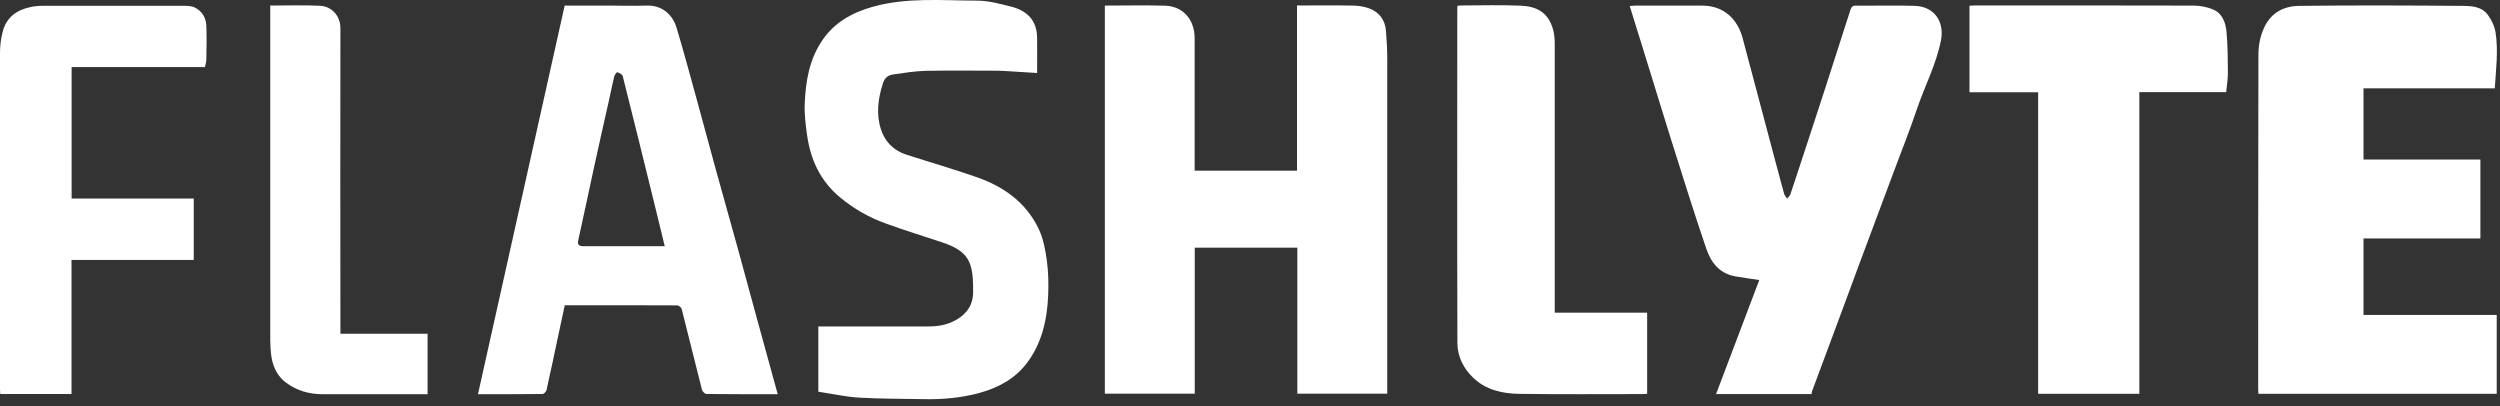
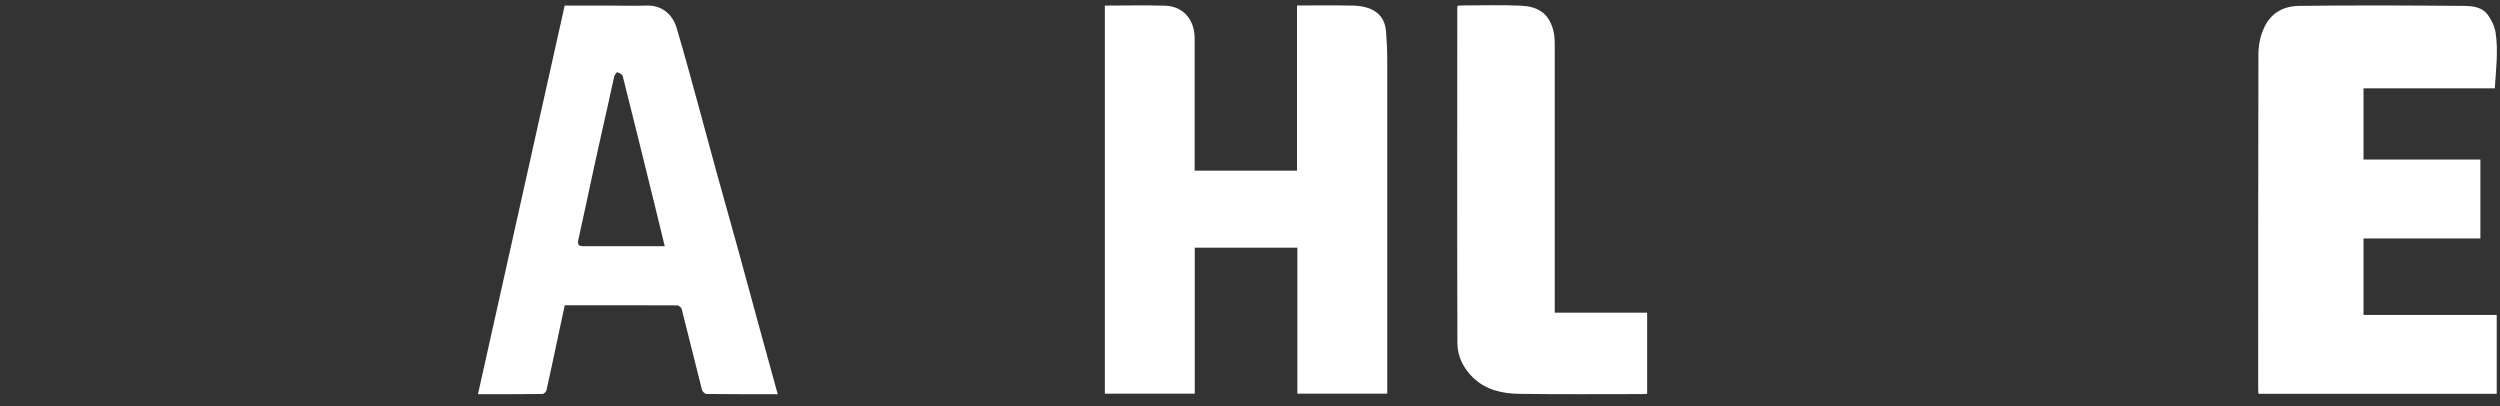
<svg xmlns="http://www.w3.org/2000/svg" width="197" height="32" viewBox="0 0 197 32" fill="none">
  <rect x="0" y="0" width="197" height="32" fill="#333333" stroke="none" />
  <path d="M87.072 0.44C88.674 0.44 90.249 0.404 91.825 0.449C93.22 0.494 94.138 1.54 94.138 3.011C94.138 6.321 94.138 9.632 94.138 12.933V13.447H102.204V0.431C103.68 0.431 105.121 0.413 106.561 0.44C106.984 0.44 107.425 0.503 107.83 0.638C108.667 0.927 109.144 1.549 109.216 2.442C109.279 3.209 109.315 3.976 109.315 4.734C109.315 13.312 109.315 21.881 109.315 30.459V31.019H102.231V19.518H94.147V31.019H87.062V0.422L87.072 0.44Z" fill="white" />
  <path d="M196.579 6.958H186.245V12.569H195.454V18.793H186.245V24.819H196.741V31.034H177.963C177.963 30.916 177.945 30.79 177.945 30.664C177.945 21.887 177.945 13.119 177.963 4.343C177.963 3.603 178.089 2.872 178.422 2.16C178.989 0.951 180.016 0.473 181.195 0.464C185.462 0.41 189.738 0.428 194.005 0.464C194.743 0.464 195.562 0.5 196.057 1.194C196.345 1.591 196.579 2.088 196.651 2.566C196.876 4.027 196.678 5.497 196.588 6.976L196.579 6.958Z" fill="white" />
-   <path d="M142.717 31.05H135.227C136.37 28.028 137.505 25.034 138.63 22.066C137.973 21.967 137.361 21.886 136.749 21.777C135.533 21.57 134.849 20.722 134.48 19.666C133.517 16.852 132.635 14.011 131.735 11.169C131.077 9.086 130.447 6.993 129.799 4.909C129.349 3.439 128.89 1.978 128.422 0.471C128.602 0.462 128.737 0.444 128.872 0.444C130.627 0.444 132.392 0.444 134.147 0.444C135.866 0.444 136.938 1.545 137.325 3.024C137.991 5.559 138.666 8.084 139.341 10.61C139.755 12.162 140.16 13.704 140.584 15.255C140.62 15.4 140.745 15.526 140.835 15.652C140.916 15.535 141.042 15.427 141.088 15.301C141.997 12.55 142.906 9.798 143.797 7.047C144.472 4.972 145.138 2.889 145.805 0.805C145.886 0.562 145.967 0.435 146.255 0.444C147.803 0.462 149.342 0.408 150.891 0.462C152.403 0.507 153.231 1.689 152.952 3.159C152.583 5.063 151.674 6.767 151.062 8.572C150.513 10.204 149.874 11.81 149.27 13.424C148.397 15.752 147.533 18.079 146.66 20.406C146.012 22.138 145.372 23.879 144.733 25.611C144.085 27.343 143.437 29.075 142.798 30.806C142.771 30.879 142.762 30.969 142.744 31.068L142.717 31.05Z" fill="white" />
  <path d="M44.505 24.046C44.298 25.011 44.1 25.913 43.911 26.815C43.632 28.123 43.362 29.431 43.065 30.739C43.038 30.866 42.858 31.046 42.75 31.046C41.058 31.064 39.365 31.064 37.664 31.064C39.942 20.853 42.219 10.669 44.496 0.44H47.971C48.962 0.44 49.943 0.476 50.924 0.44C52.211 0.386 53.021 1.198 53.318 2.199C53.913 4.192 54.453 6.195 55.002 8.197C55.47 9.893 55.92 11.598 56.388 13.294C56.973 15.423 57.568 17.543 58.162 19.662C58.657 21.466 59.152 23.27 59.638 25.074C60.178 27.059 60.727 29.052 61.285 31.064C59.413 31.064 57.54 31.064 55.677 31.046C55.551 31.046 55.353 30.856 55.317 30.721C54.777 28.601 54.255 26.464 53.715 24.344C53.688 24.227 53.489 24.064 53.373 24.064C50.42 24.046 47.458 24.055 44.505 24.055V24.046ZM52.382 19.401C52.13 18.345 51.887 17.353 51.644 16.37C50.789 12.906 49.943 9.451 49.069 5.988C49.033 5.852 48.8 5.753 48.646 5.69C48.61 5.672 48.439 5.888 48.403 6.015C48.241 6.682 48.115 7.35 47.962 8.017C47.584 9.722 47.188 11.427 46.819 13.141C46.396 15.071 46 17.001 45.568 18.923C45.478 19.302 45.658 19.401 45.955 19.401C48.07 19.401 50.186 19.401 52.382 19.401Z" fill="white" />
-   <path d="M64.485 30.874V25.723H64.98C67.725 25.723 70.471 25.723 73.208 25.723C73.955 25.723 74.675 25.588 75.323 25.218C76.187 24.74 76.691 24 76.682 22.999C76.682 22.314 76.682 21.592 76.484 20.942C76.169 19.878 75.233 19.427 74.252 19.102C72.766 18.606 71.272 18.146 69.805 17.614C68.499 17.145 67.302 16.468 66.222 15.575C64.665 14.294 63.882 12.626 63.602 10.677C63.486 9.847 63.377 9 63.413 8.161C63.485 6.447 63.755 4.769 64.728 3.281C65.7 1.783 67.14 0.99 68.788 0.53C71.479 -0.219 74.243 0.042 76.988 0.051C77.897 0.051 78.816 0.304 79.707 0.53C80.913 0.836 81.696 1.594 81.723 2.929C81.741 3.858 81.723 4.787 81.723 5.752C80.769 5.689 79.941 5.635 79.104 5.59C78.96 5.581 78.807 5.572 78.663 5.572C76.772 5.572 74.882 5.545 72.992 5.581C72.109 5.599 71.236 5.743 70.363 5.87C69.985 5.924 69.715 6.122 69.571 6.573C69.193 7.764 69.031 8.963 69.409 10.163C69.724 11.164 70.408 11.859 71.416 12.184C73.28 12.788 75.17 13.329 77.015 13.979C79.122 14.718 80.859 15.972 81.85 18.038C82.21 18.796 82.372 19.671 82.489 20.518C82.615 21.421 82.633 22.341 82.597 23.252C82.516 25.191 82.102 27.067 80.895 28.637C79.968 29.855 78.654 30.558 77.177 30.964C75.719 31.361 74.234 31.487 72.721 31.451C71.056 31.415 69.382 31.433 67.716 31.334C66.636 31.271 65.565 31.027 64.476 30.865L64.485 30.874Z" fill="white" />
-   <path d="M175.423 7.26H168.581V31.029H160.606V7.269H155.195V0.45C155.321 0.45 155.456 0.432 155.6 0.432C161.344 0.432 167.096 0.423 172.839 0.441C173.37 0.441 173.937 0.549 174.414 0.757C175.135 1.072 175.387 1.803 175.45 2.525C175.549 3.598 175.549 4.68 175.558 5.754C175.558 6.232 175.477 6.719 175.423 7.251V7.26Z" fill="white" />
  <path d="M122.531 24.64H129.795V31.035C129.678 31.035 129.552 31.053 129.426 31.053C126.185 31.053 122.954 31.081 119.713 31.035C118.39 31.017 117.093 30.729 116.094 29.773C115.338 29.051 114.852 28.113 114.843 27.058C114.816 18.236 114.834 9.414 114.834 0.583C114.834 0.556 114.843 0.52 114.852 0.457C114.951 0.448 115.059 0.43 115.167 0.43C116.724 0.43 118.291 0.376 119.848 0.448C121.126 0.511 122.008 0.98 122.387 2.342C122.495 2.73 122.513 3.145 122.513 3.542C122.513 10.37 122.513 17.207 122.513 24.036V24.631L122.531 24.64Z" fill="white" />
-   <path d="M15.267 15.638V20.482H5.635V31.045H0.018C0.018 30.927 0 30.801 0 30.675C0 21.835 0 12.995 0 4.155C0 3.596 0.072 3.028 0.216 2.487C0.504 1.368 1.314 0.782 2.404 0.556C2.728 0.484 3.07 0.457 3.412 0.457C7.076 0.457 10.739 0.457 14.403 0.457C14.718 0.457 15.078 0.457 15.348 0.592C15.915 0.872 16.231 1.386 16.258 2.018C16.294 2.92 16.276 3.831 16.258 4.733C16.258 4.904 16.186 5.075 16.149 5.283H5.644V15.647H15.267V15.638Z" fill="white" />
-   <path d="M21.297 0.437C22.638 0.437 23.934 0.392 25.231 0.456C26.158 0.501 26.833 1.285 26.824 2.224C26.806 10.053 26.824 17.892 26.824 25.721V26.299H33.693V31.061H33.242C30.614 31.061 27.985 31.061 25.357 31.061C24.312 31.061 23.331 30.755 22.503 30.123C21.891 29.663 21.54 28.969 21.405 28.211C21.324 27.751 21.306 27.273 21.297 26.813C21.297 18.226 21.297 9.638 21.297 1.042V0.437Z" fill="white" />
</svg>